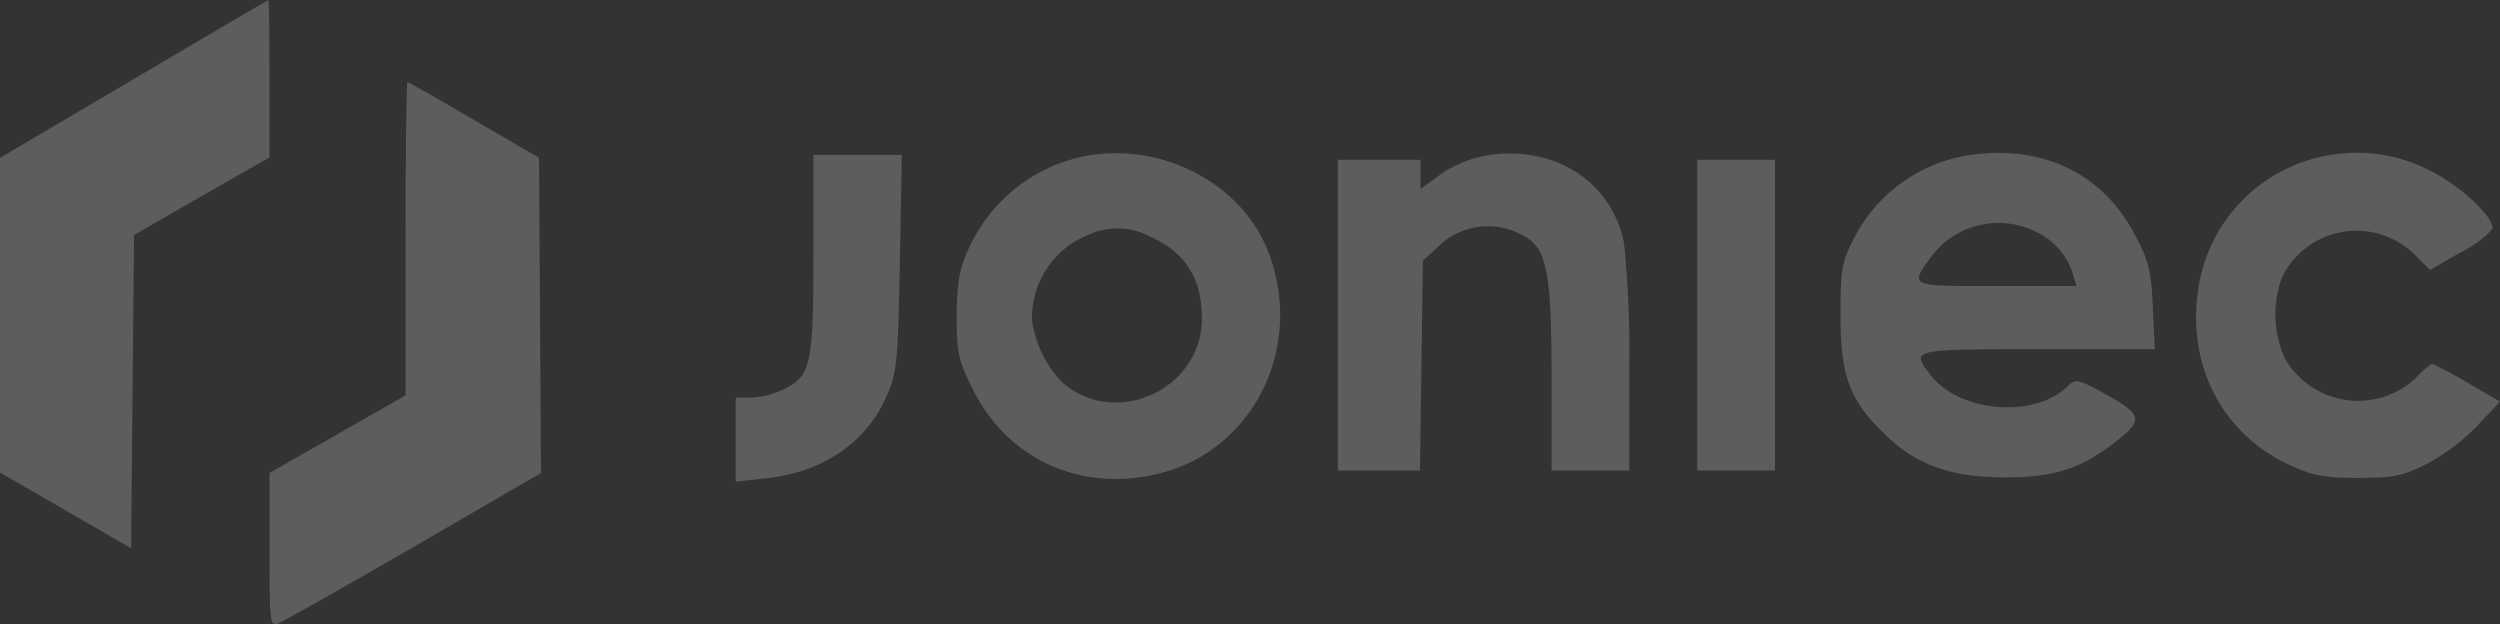
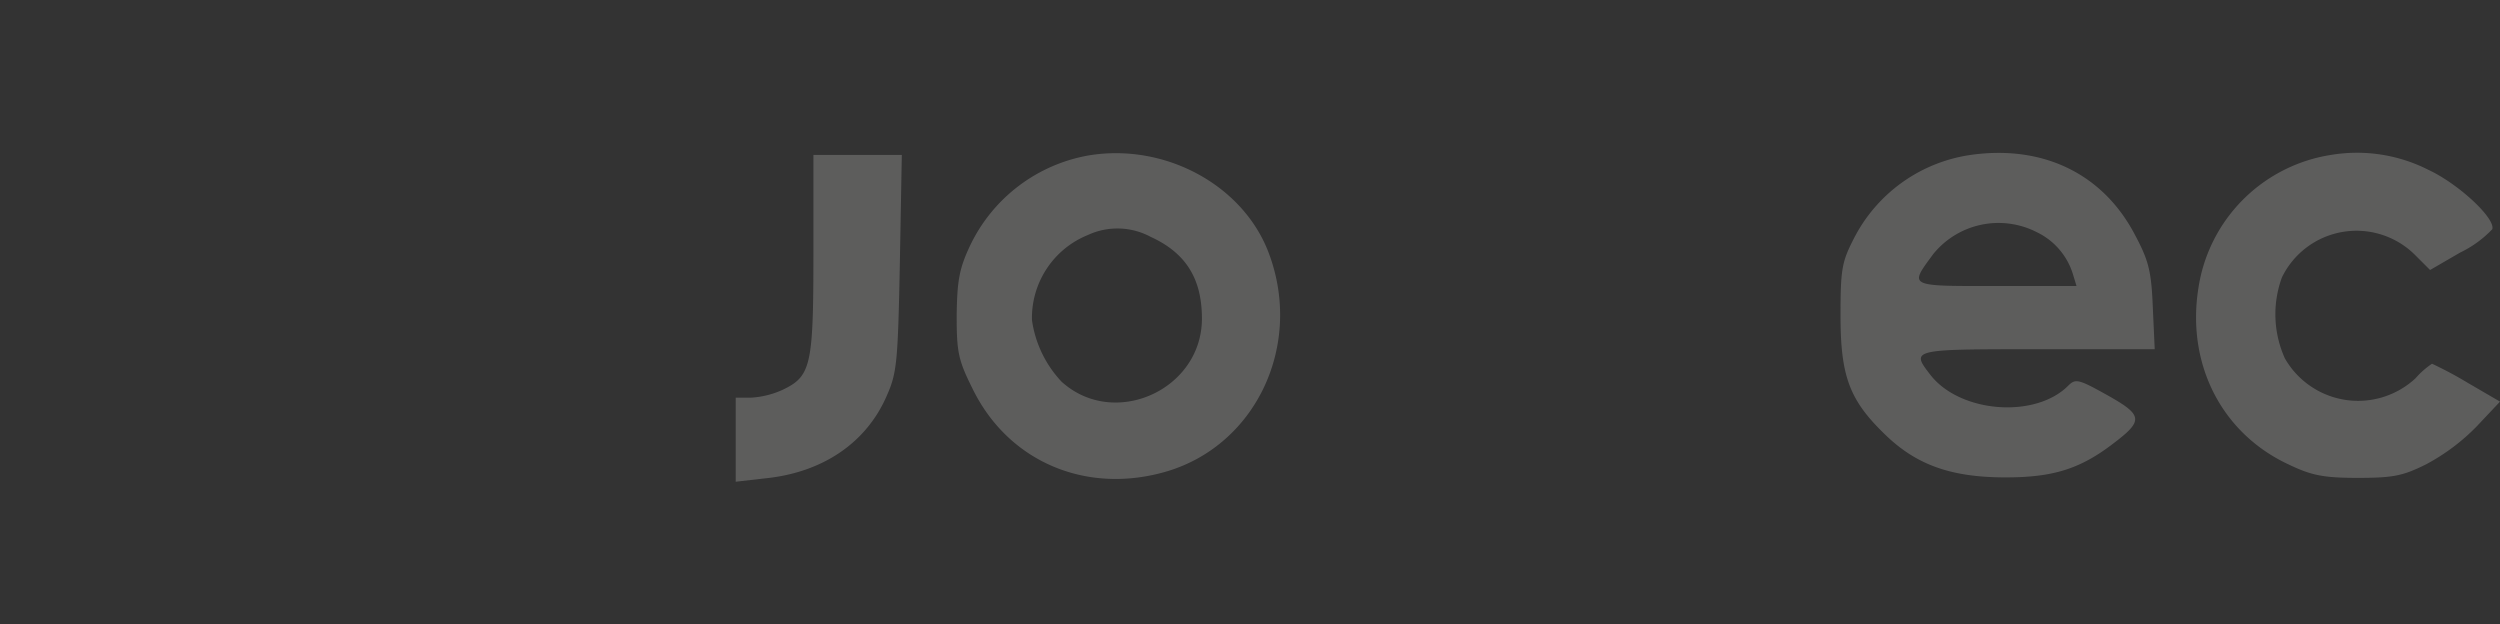
<svg xmlns="http://www.w3.org/2000/svg" width="226.068" height="56.452" viewBox="0 0 226.068 56.452">
  <rect x="0" y="0" width="226.068" height="56.452" fill="#333333" stroke="none" />
  <g id="logotype" transform="translate(0)" opacity="0.23">
-     <path id="Path_2565" data-name="Path 2565" d="M12.576-122.743.5-115.629v28.456l5.928,3.425,5.928,3.425.132-14.184.132-14.14,6.1-3.513,6.148-3.513v-7.158c0-3.908-.044-7.114-.088-7.07C24.7-129.9,19.207-126.651,12.576-122.743Z" transform="translate(-0.5 129.901)" fill="#ececeb" />
-     <path id="Path_2566" data-name="Path 2566" d="M68.3-98.86v14.184l-6.148,3.513L56-77.65v6.982c0,6.411.044,6.938.747,6.631.439-.132,5.972-3.294,12.3-6.938L80.548-77.65,80.46-91.878l-.088-14.272-5.884-3.425C71.282-111.463,68.559-113,68.472-113S68.3-106.633,68.3-98.86Z" transform="translate(-31.628 120.422)" fill="#ececeb" />
    <path id="Path_2567" data-name="Path 2567" d="M209.445-98.155a14.7,14.7,0,0,0-10.759,8.212c-.966,2.064-1.142,3.162-1.186,6.236,0,3.337.132,4.04,1.449,6.675,3.25,6.631,10.364,9.617,17.653,7.421,8.036-2.459,12.208-11.461,9.134-19.673C223.453-95.432,216.383-99.3,209.445-98.155Zm5.621,7.377c3.162,1.449,4.611,3.777,4.611,7.377,0,6.455-7.948,10.012-12.691,5.709a10.19,10.19,0,0,1-2.679-5.577,8.086,8.086,0,0,1,5.05-7.685A6.35,6.35,0,0,1,215.066-90.777Z" transform="translate(-110.99 112.208)" fill="#ececeb" />
-     <path id="Path_2568" data-name="Path 2568" d="M289.438-98.116a10.724,10.724,0,0,0-4.084,1.669l-1.888,1.361v-2.635H276v28.1h7.421l.132-9.485.132-9.485,1.625-1.493a6.4,6.4,0,0,1,7.421-.79c2.152,1.1,2.591,3.206,2.591,12.691v8.563h7.026v-9.222a96.2,96.2,0,0,0-.483-11.418C300.68-95.832,295.542-99.082,289.438-98.116Z" transform="translate(-155.018 112.169)" fill="#ececeb" />
    <path id="Path_2569" data-name="Path 2569" d="M391.269-98.234a14.116,14.116,0,0,0-10.583,7.6c-1.054,2.064-1.186,2.723-1.186,6.894,0,5.489.79,7.641,3.952,10.715,2.854,2.81,6.016,3.952,10.978,3.952,4.26,0,6.719-.747,9.749-3.074,2.723-2.064,2.679-2.547-.527-4.347-2.679-1.493-2.9-1.537-3.6-.834-2.986,2.942-9.7,2.415-12.384-.966-1.844-2.371-1.844-2.371,9.661-2.371h10.583l-.176-3.864c-.132-3.294-.4-4.216-1.669-6.587C403.17-96.565,397.768-99.156,391.269-98.234Zm5.972,6.982a6.242,6.242,0,0,1,3.294,3.864l.307,1.01H393.6c-8.08,0-7.9.088-5.709-2.9A7.6,7.6,0,0,1,397.241-91.252Z" transform="translate(-213.067 112.243)" fill="#ececeb" />
    <path id="Path_2570" data-name="Path 2570" d="M464.916-98.226a14.349,14.349,0,0,0-11.988,12.032c-1.1,6.894,2.108,13.174,8.212,15.985,2.02.966,3.118,1.186,6.192,1.186,3.206,0,4.084-.176,6.192-1.23a18.563,18.563,0,0,0,4.567-3.425l2.108-2.24-2.942-1.713a34.881,34.881,0,0,0-3.206-1.713,7.556,7.556,0,0,0-1.493,1.317,7.628,7.628,0,0,1-11.813-1.8,9.692,9.692,0,0,1-.263-7.334,7.5,7.5,0,0,1,11.988-2.064l1.405,1.405L476.6-89.4a9.958,9.958,0,0,0,2.9-2.108c.307-.966-3.03-4.084-5.753-5.357A14.257,14.257,0,0,0,464.916-98.226Z" transform="translate(-254.13 112.235)" fill="#ececeb" />
    <path id="Path_2571" data-name="Path 2571" d="M159.026-89c0,10.1-.22,11.022-2.81,12.252a7.991,7.991,0,0,1-2.854.7H152v7.6l2.679-.307c5.182-.527,9.134-3.206,10.978-7.465.922-2.064,1.01-3.074,1.186-12.032L167.019-98h-7.992Z" transform="translate(-85.471 112.009)" fill="#ececeb" />
-     <path id="Path_2572" data-name="Path 2572" d="M350-82.948V-68.9h7.026V-97H350Z" transform="translate(-196.521 111.448)" fill="#ececeb" />
  </g>
</svg>